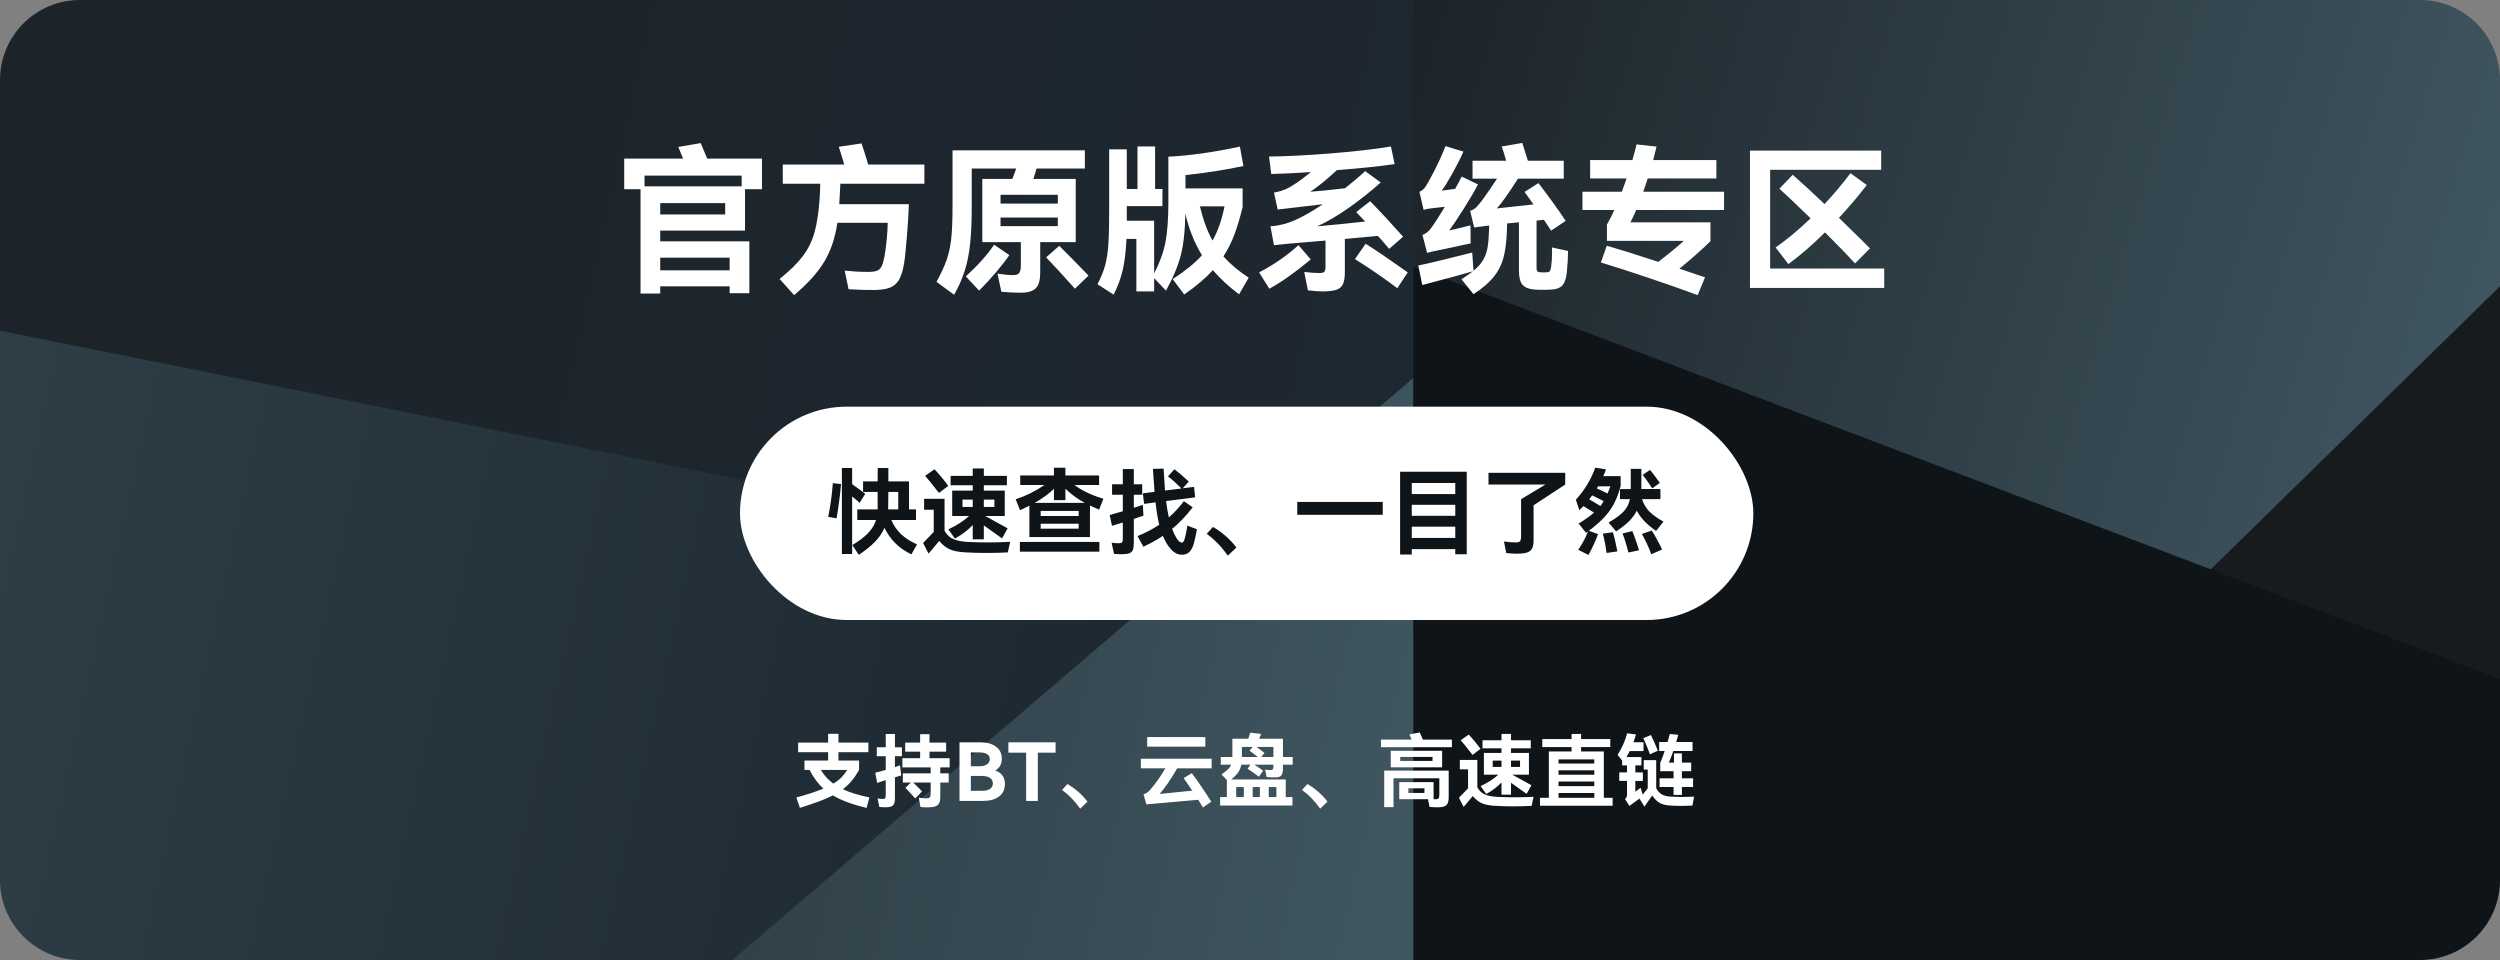
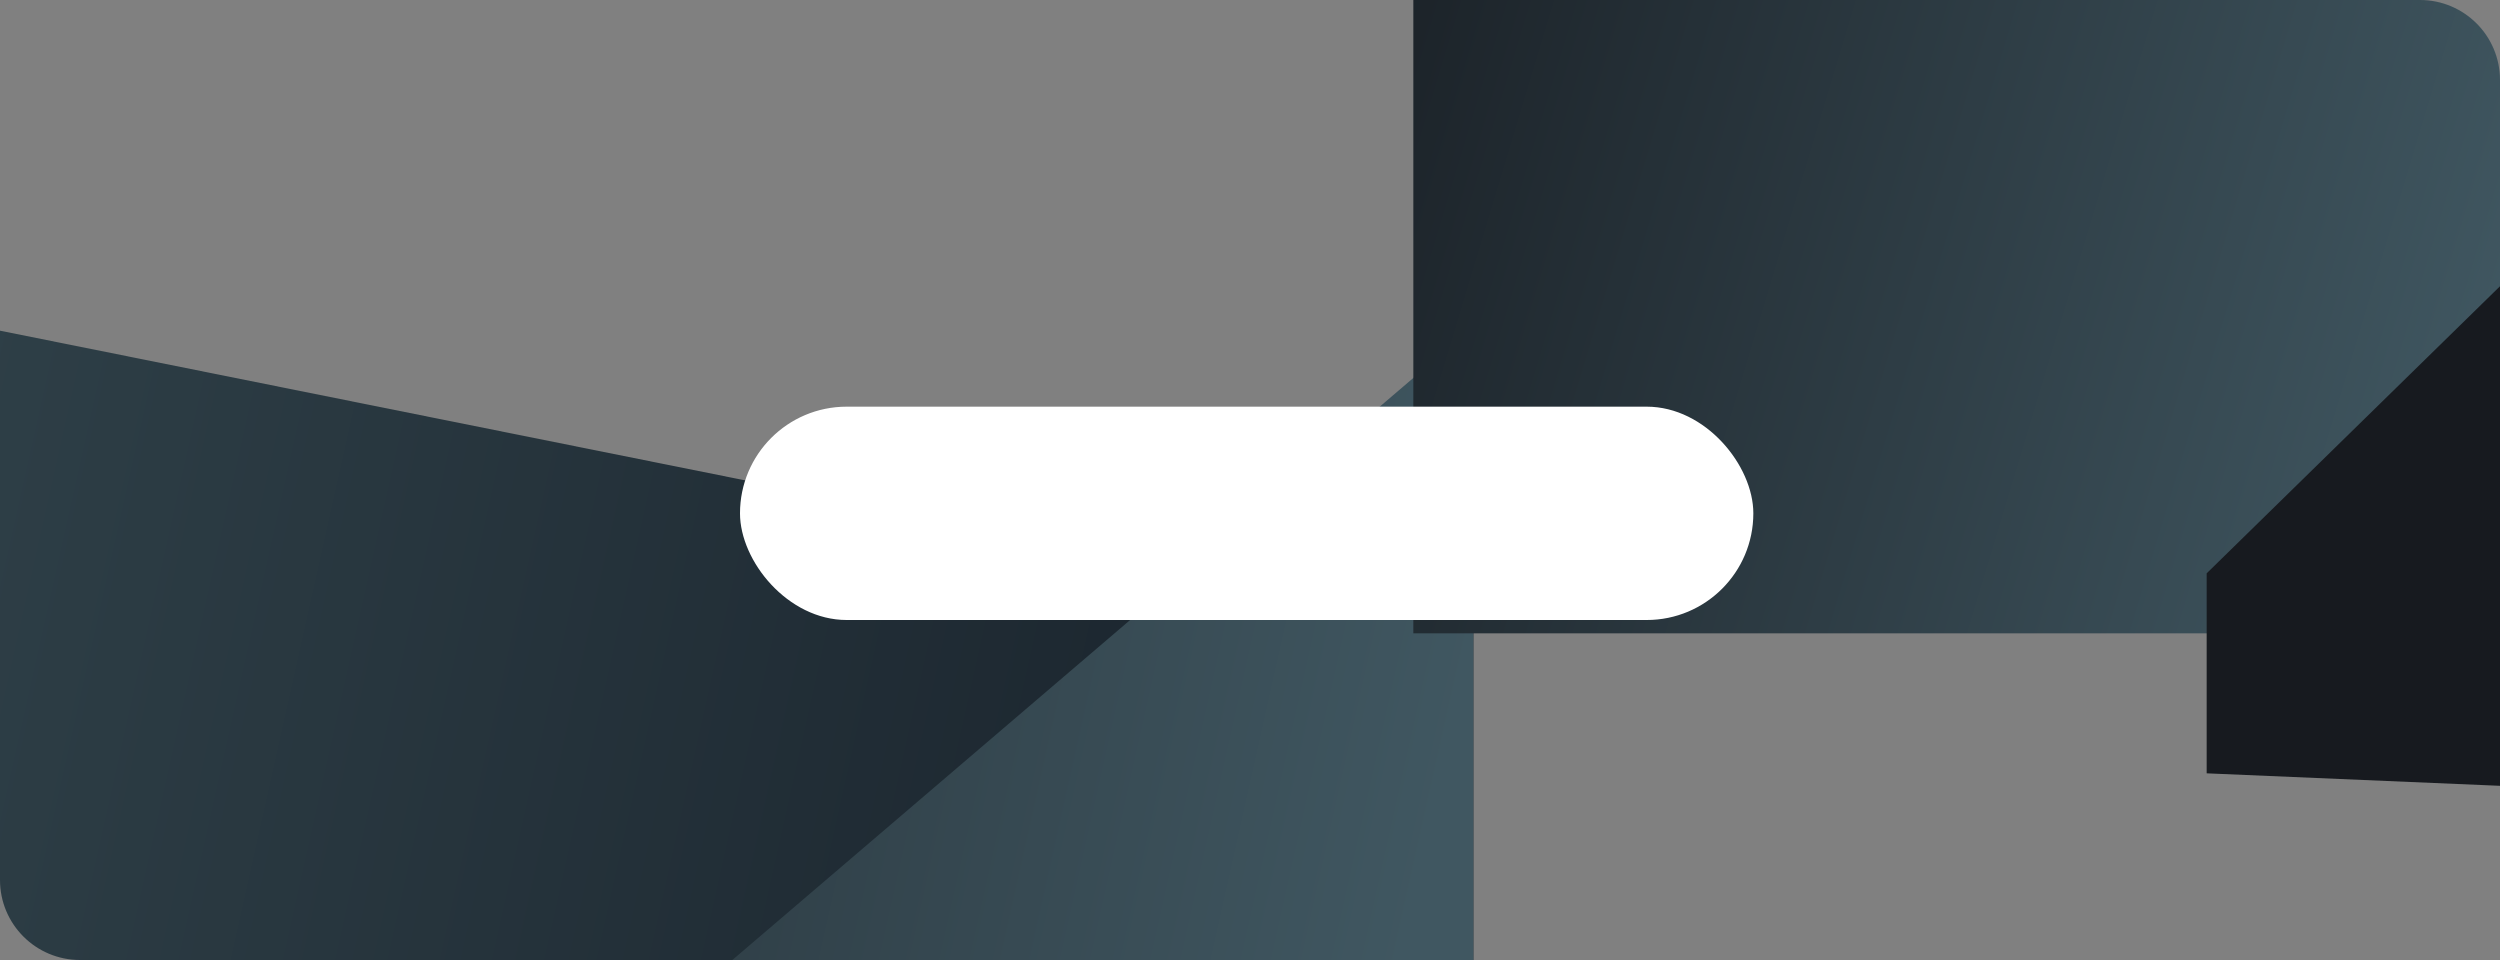
<svg xmlns="http://www.w3.org/2000/svg" width="375" height="144" fill="none">
  <rect width="100%" height="100%" fill="#808080" stroke="none" />
  <g clip-path="url(#a)">
-     <path fill="url(#b)" d="M-3 -5H221V95H-3z" />
    <path d="M-3 149h224V94L-3 49v100z" fill="url(#c)" />
    <path d="M221 149V49L104 149h117z" fill="url(#d)" />
    <path fill="url(#e)" d="M212 -5H378V95H212z" />
    <path d="M331 116l47 2V40l-47 46v30z" fill="#171A1F" />
-     <path d="M212 149h166v-46L212 40v109z" fill="#0F1418" />
-     <path fill="#FFF" d="M111.752 34.594h-12.72v1.608H112.4v7.776h-2.952v-1.032H99.032v1.08H96.08V28.378h-2.448v-4.584h8.832l-.72-1.752 3.36-.576q.384.864.984 2.328h8.208v4.584h-2.544v6.216zm-.504-6.648v-1.608H96.68v1.608h14.568zM99.032 32.17h9.744v-1.704h-9.744v1.704zm10.416 8.376V38.65H99.032v1.896h10.416zm16.608-12.984l-.144 2.688-.024.384h10.44q-.048 1.728-.276 4.644-.228 2.916-.444 4.26-.264 1.536-.72 2.364-.456.828-1.296 1.2-.84.372-2.352.396-1.848.024-3.96-.12l-.576-2.784q1.848.192 3.48.192.888 0 1.344-.168.456-.168.696-.636.24-.468.432-1.428.192-1.056.336-2.472.144-1.416.168-2.664h-7.56q-.48 3.36-1.944 5.808t-4.536 5.04l-2.184-2.424q2.256-1.8 3.468-3.396 1.212-1.596 1.764-3.564t.768-5.016q.096-1.536.096-2.304h-5.616v-2.88h9.216q-.432-1.512-.816-2.664l3.408-.504q.24.624 1.008 3.168h8.424v2.88h-12.6zm35.304 8.76h-5.328v4.584q0 1.656-.66 2.328-.66.672-2.268.672-1.464 0-2.904-.144l-.576-2.712q1.416.216 2.4.216.648 0 .876-.348.228-.348.228-1.092v-3.504h-5.784v-9.48h4.512q.456-1.176.576-1.56h-6.672v5.64q0 3.384-.24 5.64t-.804 4.032q-.564 1.776-1.596 3.624l-2.64-1.944q1.032-1.896 1.524-3.312t.684-3.192q.192-1.776.192-4.776v-8.448h19.848v2.736h-7.248q-.24.864-.48 1.56h6.36v9.48zm-2.688-5.784v-1.32h-8.592v1.32h8.592zm0 2.088h-8.592v1.296h8.592v-1.296zm-7.272 5.64q-.744 1.104-1.992 2.568t-2.544 2.76l-1.992-2.136q2.712-2.472 4.248-4.752l2.28 1.56zm7.488-1.392q1.512 1.488 4.392 4.464l-2.04 1.968q-2.232-2.52-4.32-4.704l1.968-1.728zm24.624 1.584q1.488 1.68 3.792 3.192l-1.44 2.496q-2.232-1.656-3.936-3.624-1.656 1.824-4.296 3.648l-1.728-2.304q2.76-1.776 4.392-3.576-1.704-2.784-2.496-6.264-.048 3.72-.66 6.168t-2.244 5.4l-1.776-1.872v1.992h-2.664v-7.872h-1.488q-.12 2.712-.54 4.584-.42 1.872-1.38 3.768l-2.424-1.56q.792-1.512 1.152-2.856.36-1.344.48-3.132t.12-5.052v-9.192h2.64v5.952h1.608V21.97h2.64v6.384h1.104v2.568h-5.352v2.184h4.104v7.896q1.248-2.376 1.692-4.644.444-2.268.444-6.012v-6.84q4.776-.24 10.728-1.512l.528 2.904q-3.816.84-8.688 1.368v1.992h8.568v2.784q-.552 2.328-1.224 4.116-.672 1.788-1.656 3.3zm-3.528-7.512q.744 3.096 1.896 5.136 1.176-2.04 1.8-5.136h-3.696zm21.744 4.896v4.968q0 1.176-.276 1.788-.276.612-.948.852-.672.24-2.016.264-.96 0-2.304-.168l-.552-2.76q1.224.168 2.304.168.552 0 .72-.204.168-.204.168-.756v-3.912l-5.928.504-1.8.192-.528-2.832q.624-.048 1.092-.132.468-.084 1.188-.276 2.256-.672 5.568-2.904-3.336.408-4.728.552.048 0-1.416.168l-.624.072-.552-2.544q.672-.12 1.044-.24t.78-.288q1.344-.624 3.72-2.544-3.216.216-5.952.288l-.336-2.616q4.056-.048 9.372-.48t8.916-1.032l.552 2.64q-2.976.456-8.664.912-2.328 2.16-3.984 3.24 2.64-.216 5.208-.528 2.016-1.608 3.024-2.568l2.328 1.704q-2.28 2.04-4.812 3.816-2.532 1.776-4.716 2.76 3.6-.312 7.2-.72-.744-.816-1.344-1.416l2.088-1.632q2.232 2.28 4.944 5.328l-2.088 1.824-.408-.48q-.744-.888-1.296-1.464l-4.944.456zm3.12.72q2.4 1.512 6.312 4.296l-1.56 2.376q-1.344-1.032-3.204-2.304-1.86-1.272-3.156-2.064l1.608-2.304zm-8.232 2.352q-3.552 2.952-6.216 4.392l-1.536-2.448q3.312-1.728 5.904-4.08l1.848 2.136zm38.592-1.272q0 1.296-.192 3.288-.168 1.32-.648 1.872t-1.56.624q-.6.048-1.44.048-.768 0-1.248-.048-1.176-.096-1.728-.696t-.552-2.184v-7.2l-1.776.168-.024 1.08q-.096 2.448-.516 4.044-.42 1.596-1.464 2.892-1.044 1.296-3.036 2.592l-1.8-2.232q1.176-.768 1.704-1.2-1.656.504-7.584 2.064l-.6-2.928q1.08-.216 3.696-.852t4.392-1.092l.192 2.736q.936-.768 1.416-1.572.48-.804.672-1.812.192-1.008.24-2.616l.024-.792-2.256.288-.6-2.496q.576-.144 1.008-.624.768-.768 3.024-4.2h-3.672v-2.688h5.04q-.408-1.488-.672-2.136l3.096-.528.84 2.664h5.376v2.688h-6.864q-2.112 3.312-3.168 4.464 1.704-.168 5.496-.6-.936-1.32-1.344-1.872l2.088-1.32q.768.984 2.016 2.7 1.248 1.716 2.064 2.964l-2.184 1.464-1.08-1.632-1.104.12v6.96q0 .48.096.624.096.144.408.168l.456.024q.552 0 .756-.036.204-.036.3-.192t.168-.588q.144-.96.144-2.184l-.024-.744 2.424.528zm-20.4-6.408q-.504.048-1.272.24l-.624-2.712q.384-.144.744-.528.48-.624 1.488-2.604t1.68-3.708l2.688.816q-.648 1.488-1.68 3.324-1.032 1.836-1.584 2.532l2.016-.264q.528-.888.984-1.848l2.448 1.176q-.768 1.488-2.172 3.708-1.404 2.22-2.148 3.204l1.44-.336 1.752-.432.024 2.712q-1.056.192-2.568.552l-2.52.528q-.624.12-1.44.336l-.696-2.688q.288-.096.648-.36.36-.264.6-.6.816-1.104 2.112-3.264-.72.096-1.92.216zm43.8.264h-13.176q-.36.84-.864 1.848h12v2.832q-1.656 1.656-4.656 4.128l3.84 1.296-1.104 2.664q-3.168-1.176-7.332-2.58-4.164-1.404-7.188-2.316l.888-2.52q2.808.816 7.728 2.424 2.448-1.872 3.816-3.144h-11.52v-2.448q.6-1.032 1.104-2.184h-4.776v-2.736h5.904l.72-1.992h-5.472v-2.76h6.336q.408-1.368.624-2.352l3 .336q-.072.336-.336 1.344l-.168.672h9.48v2.76H247.16q-.432 1.344-.672 1.992h12.12v2.736zm6.912-6.024v14.808h17.112v2.904h-20.136V22.594h19.68v2.88H265.52zm.816 11.64q2.4-1.632 5.256-4.368-2.832-2.76-4.68-4.44l1.992-2.088q1.824 1.584 4.776 4.392 2.112-2.256 3.888-4.632l2.448 1.776q-2.088 2.688-4.176 4.92 3.6 3.504 4.656 4.584l-2.232 2.256q-1.344-1.488-4.512-4.656-2.976 2.928-5.496 4.752l-1.92-2.496z" />
    <rect x="111" y="61" width="152" height="32" rx="16" fill="#FFF" />
-     <path fill="#FFF" d="M129.98 121.192q-3.192-.78-5.052-1.884-.876.456-2.07.9t-2.874.972l-.528-1.56q2.508-.684 4.056-1.332-1.2-1.08-2.076-2.796h-.768v-1.416h3.552v-1.248h-4.5v-1.44h4.5v-1.32h1.548v1.32h4.488v1.44h-4.488v1.248h3.096v1.416q-.54.948-1.116 1.638-.576.69-1.32 1.254 1.536.72 3.984 1.236l-.432 1.572zm-6.852-5.7q.732 1.212 1.872 2.052.72-.432 1.212-.93.492-.498.864-1.122h-3.948zm11.112-5.388v1.992h1.044v1.332h-1.044v1.644l.768-.264.168 1.512-.936.276v3.12q0 .54-.126.834-.126.294-.426.42t-.84.126q-.54 0-.948-.06l-.264-1.272q.48.084.828.084.216 0 .306-.114t.09-.414v-2.304q-.912.288-1.284.42l-.288-1.524q.456-.108 1.572-.42v-2.064h-1.344v-1.332h1.344v-1.992h1.38zm8.208 5.004h-1.404v.888h1.26v1.38h-1.26v2.124q0 .636-.174.978-.174.342-.588.486-.414.144-1.17.144-.468 0-1.044-.06l-.24-1.392q.744.096 1.14.096.384 0 .51-.162t.126-.594v-1.62h-2.628q.204.192.438.426l.474.474.42.432-1.02 1.056q-.216-.252-.948-1.032l-.528-.564.828-.792h-1.212v-1.38h4.176v-.888h-4.248v-1.38h2.664v-.972h-2.244v-1.368h2.244v-1.26h1.404v1.26h2.496v1.368h-2.496v.972h3.024v1.38zm6.84.468q1.452.516 1.452 2.028 0 1.188-.87 1.86-.87.672-2.442.672h-3.504v-8.784h3.18q1.404 0 2.286.642.882.642.882 1.806 0 1.212-.984 1.776zm-3.66-2.712v2.076h1.308q.708 0 1.122-.294.414-.294.414-.786 0-.48-.408-.738t-1.128-.258h-1.308zm1.656 5.76q.792 0 1.218-.288.426-.288.426-.816t-.426-.828q-.426-.3-1.23-.3h-1.644v2.232h1.656zm3.972-7.272h7.08v1.548h-2.664v7.236h-1.752V112.9h-2.664v-1.548zm8.856 6.252q1.788 1.044 3.012 2.64l-1.092 1.056q-.636-.888-1.296-1.566t-1.428-1.242l.804-.888zm11.964-7.044h8.724V112h-8.724v-1.44zm4.5 4.692q-.564 1.008-1.308 2.1-.744 1.092-1.32 1.74 2.94-.276 4.896-.492-.804-1.2-1.296-1.884l1.224-.744q.6.792 1.458 2.052t1.458 2.232l-1.248.864-.708-1.152-6.228.552-1.548.132-.432-1.5q.348-.132.54-.258.192-.126.42-.378.552-.624 1.182-1.506.63-.882 1.134-1.758h-3.672v-1.44h10.62v1.44h-5.172zm13.968.264q.264 0 .366-.126.102-.126.102-.402v-.288h-2.856q.66.42 1.32.912l-.648.9q-.576-.456-1.692-1.2l.432-.612H186.2q-.12.648-.48 1.164-.36.516-1.044 1.056h8.184v2.64h1.008v1.272H183.02v-1.272h1.008v-2.556l-.804-.852q.636-.42.972-.75.336-.33.48-.702h-1.56v-1.152h1.74V110.812h2.388q.168-.468.288-.912l1.62.18q-.096.288-.156.432l-.108.3h3.552v2.736h1.464v1.152h-1.464v.576q0 .732-.24 1.026-.24.294-.828.306-.588.012-1.38-.048l-.228-1.128q.42.084.78.084zm-4.26-3.48v1.512h2.388q-.66-.528-1.236-.948l.456-.564h-1.608zm2.904 1.512h1.824v-1.512h-2.544q.708.492 1.2.9l-.48.612zm-2.616 6.012v-1.5h-1.14v1.5h1.14zm1.332-1.5v1.5h1.08v-1.5h-1.08zm2.412 1.5h1.14v-1.5h-1.14v1.5zm5.796-1.956q1.788 1.044 3.012 2.64l-1.092 1.056q-.636-.888-1.296-1.566t-1.428-1.242l.804-.888zm21.672-6.66v1.14H207.14v-1.14h4.608l-.336-.78 1.548-.3q.132.264.48 1.08h4.344zm-9.168 4.152v-2.472h7.704v2.472h-7.704zm1.416-.96h4.848v-.6h-4.848v.6zm-2.4 6.936v-5.484h9.672v3.996q0 .828-.318 1.158-.318.33-1.134.354-.66.012-1.416-.06l-.24-1.152h-4.308v-2.568h5.148v2.568h.288q.324.012.45-.126t.126-.498v-2.52h-6.876v4.332h-1.392zm3.624-2.136h2.412v-.684h-2.412v.684zm10.836-1.02q1.632-.768 2.664-1.716h-2.172v-3.264h2.64v-.684h-2.844v-1.212h2.844v-.948h1.428v.948h2.964v1.212h-2.964v.684h2.688v3.264h-2.508q1.872 1.008 2.88 1.584l-.72 1.296q-.936-.684-2.34-1.668v1.788h-1.428v-1.836q-.924.984-2.292 1.74l-.84-1.188zm-1.212-4.68q-1.248-1.62-1.776-2.196l1.2-.852q.336.336.888 1.002.552.666.888 1.134l-1.2.912zm3.696 6.3q1.404.06 2.508.06 1.44 0 2.952-.072l-.3 1.356q-1.38.072-2.724.072-1.32 0-2.652-.072-1.284-.06-2.034-.372-.75-.312-1.41-1.104l-1.368 1.632-.708-1.368 1.368-1.416v-2.856h-1.236v-1.404h2.628v4.104q.42.756 1.104 1.062.684.306 1.872.378zm.648-5.448h-1.32v.948h1.32v-.948zm2.784.948v-.948h-1.356v.948h1.356zm12.564-2.316v6.948h1.32v1.188h-10.896v-1.188h1.332v-6.948h3.408v-.66h-4.392v-1.2h4.392v-.768h1.428v.768h4.38v1.2h-4.38v.66h3.408zm-1.428 1.812v-.624h-5.364v.624h5.364zm-5.364 1.68h5.364v-.66h-5.364v.66zm5.364 1.02h-5.364v.684h5.364v-.684zm0 1.716h-5.364v.72h5.364v-.72zm11.568.552q1.104.048 1.644.048.528 0 1.752-.048l-.24 1.332q-.804.048-1.716.048-.9 0-1.62-.048-1.008-.06-1.602-.408-.594-.348-1.098-1.104l-1.164 1.68-.732-1.188.06-.072q-.468.324-1.056.756-.264.192-.516.396l-.672-1.032q.18-.18.24-.318t.06-.39v-2.016h-1.164v-1.272h1.164v-1.056h-.732v-.732l-.684-.84q.468-.732.852-1.584.384-.852.588-1.656l1.32.168q-.192.672-.372 1.176h1.5v1.32h-2.064q-.288.564-.492.9h2.244v1.248h-.912v1.056h1.128v1.272H245.3v1.62l.792-.588.324 1.02.744-.948v-2.808h-.6v-1.416h1.872v4.212q.324.636.834.93.51.294 1.446.342zm-1.68-5.076q.36-.816.672-1.776h-.828v-1.344h1.26q.144-.492.336-1.212l1.26.132q-.072.276-.3 1.08h2.448v1.344H251q-.252.756-.672 1.74h.768v-1.38h1.188v1.38h1.392v1.296h-1.392v1.068h1.68v1.296h-1.68v1.188h-1.248v-1.188h-2.1v-1.296h2.1v-1.068h-2.004v-1.26zm-1.536-1.284q-.18-.504-.48-1.23t-.516-1.182l1.14-.48q.216.42.528 1.134.312.714.504 1.23l-1.176.528z" />
-     <path fill="#0F1418" d="M128.942 75.426q-.364-.35-1.12-.952v8.624h-1.54V70.204h1.54v2.422q1.428.994 1.96 1.456l-.84 1.344zm4.76 2.576q.504 1.204 1.435 2.1.931.896 2.415 1.554l-.84 1.498q-2.786-1.33-4.046-3.99-.462 1.106-1.393 2.079-.931.973-2.457 1.981l-.966-1.47q1.47-.868 2.338-1.764.868-.896 1.218-1.988h-2.814v-1.596h3.052v-2.618h-2.184v-1.582h2.184l.014-2.002h1.596v2.002h3.094v4.2h1.05v1.596h-3.696zm-9.478-.476q.224-.994.42-2.415.196-1.421.28-2.639l1.232.14q-.098 1.204-.301 2.716-.203 1.512-.371 2.422l-1.26-.224zm9.002-1.12h1.512v-2.618h-1.484l-.028 2.464v.154zm9.03 2.996q1.904-.896 3.108-2.002h-2.534v-3.808h3.08v-.798h-3.318V71.38h3.318v-1.106h1.666v1.106h3.458v1.414h-3.458v.798h3.136V77.4h-2.926q2.184 1.176 3.36 1.848l-.84 1.512q-1.092-.798-2.73-1.946V80.9h-1.666v-2.142q-1.078 1.148-2.674 2.03l-.98-1.386zm-1.414-5.46q-1.456-1.89-2.072-2.562l1.4-.994q.392.392 1.036 1.169t1.036 1.323l-1.4 1.064zm4.312 7.35q1.638.07 2.926.07 1.68 0 3.444-.084l-.35 1.582q-1.61.084-3.178.084-1.54 0-3.094-.084-1.498-.07-2.373-.434-.875-.364-1.645-1.288l-1.596 1.904-.826-1.596 1.596-1.652v-3.332h-1.442v-1.638h3.066v4.788q.49.882 1.288 1.239.798.357 2.184.441zm.756-6.356h-1.54v1.106h1.54v-1.106zm3.248 1.106v-1.106h-1.582v1.106h1.582zm3.192-1.148q2.338-.77 4.312-2.142h-3.626v-1.428h5.054v-1.162h1.722v1.162h5.054v1.428h-3.696q1.764 1.302 4.34 2.058l-.644 1.638q-.98-.42-1.372-.616v4.732h-9.086V75.86q-.546.28-1.4.672l-.658-1.638zm10.36.532q-1.68-.91-2.898-2.128v1.722h-1.722v-1.694q-1.134 1.106-2.884 2.1h7.504zm-6.608 1.974h5.698v-.756h-5.698v.756zm0 1.162v.742h5.698v-.742h-5.698zm8.806 4.186H152.98v-1.456h11.928v1.456zm14.63-3.36q-.056.252-.07.392-.042.21-.147.714-.105.504-.203.868-.238.952-.679 1.4-.441.448-1.127.448-.644 0-1.19-.385-.546-.385-1.134-1.323-.308-.518-.56-1.12-1.274.854-2.926 1.624l-.868-1.596q1.764-.714 3.248-1.694-.35-1.414-.546-3.36l-1.722.224-.182-1.582 1.75-.224-.056-.77q-.028-.504-.056-.756l-.126-1.918 1.596-.042q.07 1.386.182 2.87.028.28.028.42l2.478-.308q-1.148-1.148-2.03-1.82l.966-1.064q.868.658 2.156 1.848l-.91 1.008 1.694-.21.168 1.568-4.354.56q.154 1.316.406 2.45 1.26-1.106 2.254-2.436l1.33.924q-1.526 1.96-3.094 3.234.294.798.672 1.4.434.658.784.658.168 0 .28-.189.112-.189.238-.693.252-1.12.308-1.666l1.442.546zm-8.022-2.044q-.532.196-1.442.49v3.528q0 .77-.147 1.134-.147.364-.553.504t-1.246.14q-.35 0-1.022-.056l-.364-1.68q.546.084 1.078.084.364 0 .483-.14t.119-.546V78.38q-.658.21-1.624.49l-.35-1.61q1.302-.364 1.974-.574v-2.478h-1.61V72.64h1.61v-2.282h1.652v2.282h1.26v1.568h-1.26v1.96q.966-.308 1.344-.434l.098 1.61zm10.43 1.694q2.086 1.218 3.514 3.08l-1.274 1.232q-.742-1.036-1.512-1.827-.77-.791-1.666-1.449l.938-1.036zm12.642-3.752h12.824v1.932h-12.824v-1.932zm15.428 7.896V70.764h9.996V83.14h-1.722v-.77h-6.524v.812h-1.75zm8.274-9.072v-1.666h-6.524v1.666h6.524zm0 3.262V75.72h-6.524v1.652h6.524zm-6.524 1.624v1.694h6.524v-1.694h-6.524zm23.016-8.078v1.764l-4.746 3.108v5.264q0 .742-.196 1.162-.196.42-.651.609t-1.253.217l-.434.014q-.63 0-1.568-.098l-.336-1.736q.98.14 1.764.14.49 0 .644-.182.154-.182.154-.77v-5.53l3.654-2.198h-8.54v-1.764h11.508zm8.316 1.974q-.392 1.484-.966 2.597t-1.484 2.093q-.91.98-2.324 2.03l1.386.504q-.588 1.596-1.442 3.122l-1.54-.77q.994-1.442 1.47-2.758l-.294.21-1.106-1.386q1.554-.966 2.31-1.652-.7-.448-1.596-.966l-.602.616-.532-1.568q1.974-2.184 2.912-4.816l1.61.252q-.168.504-.406 1.022h2.604v1.47zm-.098.462h1.61V70.33h1.596v3.024h2.856v1.512h-2.758q.336 1.064 1.078 1.834t2.142 1.54l-1.106 1.4q-1.022-.7-1.729-1.435-.707-.735-1.169-1.603-.434.868-1.19 1.61-.756.742-1.918 1.498l-1.12-1.33q1.568-.91 2.275-1.68.707-.77.917-1.834H243v-1.512zm4.844-.098q-.784-1.19-1.442-2.03l1.106-.742q.476.574 1.47 1.946l-1.134.826zm-8.134-.308q-.154.266-.182.308.49.21 1.61.77.196-.448.42-1.078h-1.848zm-.882 1.358q-.14.196-.448.588.112.07.217.133t.189.105q1.148.686 1.274.77.308-.406.49-.728-.098-.042-.294-.154l-1.428-.714zm8.932 5.278q.378.574.805 1.365.427.791.749 1.477l-1.624.714q-.406-1.19-1.4-3.052l1.47-.504zm-2.912.084q.21.49.504 1.33.294.84.504 1.54l-1.596.336q-.14-.602-.385-1.414-.245-.812-.497-1.442l1.47-.35zm-2.912.168q.168.546.364 1.407.196.861.308 1.463l-1.624.238q-.182-1.456-.56-2.898l1.512-.21z" />
  </g>
  <defs>
    <linearGradient id="b" x1="-3" y1="-5" x2="221" y2="45" gradientUnits="userSpaceOnUse">
      <stop offset="0" stop-color="#1C2329" />
      <stop offset="1" stop-color="#1E2831" />
    </linearGradient>
    <linearGradient id="c" x1="-3" y1="49" x2="221" y2="99" gradientUnits="userSpaceOnUse">
      <stop offset="0" stop-color="#2E3F47" />
      <stop offset="1" stop-color="#18212A" />
    </linearGradient>
    <linearGradient id="d" x1="-3" y1="49" x2="221" y2="99" gradientUnits="userSpaceOnUse">
      <stop offset="0" stop-color="#1C2329" />
      <stop offset="1" stop-color="#405761" />
    </linearGradient>
    <linearGradient id="e" x1="212" y1="-5" x2="378" y2="45" gradientUnits="userSpaceOnUse">
      <stop offset="0" stop-color="#1C2329" />
      <stop offset="1" stop-color="#405761" />
    </linearGradient>
    <clipPath id="a">
      <path d="M0 132V12C0 5.373 5.373 0 12 0h351c6.627 0 12 5.373 12 12v120c0 6.627-5.373 12-12 12H12c-6.627 0-12-5.373-12-12z" fill="#fff" />
    </clipPath>
  </defs>
</svg>